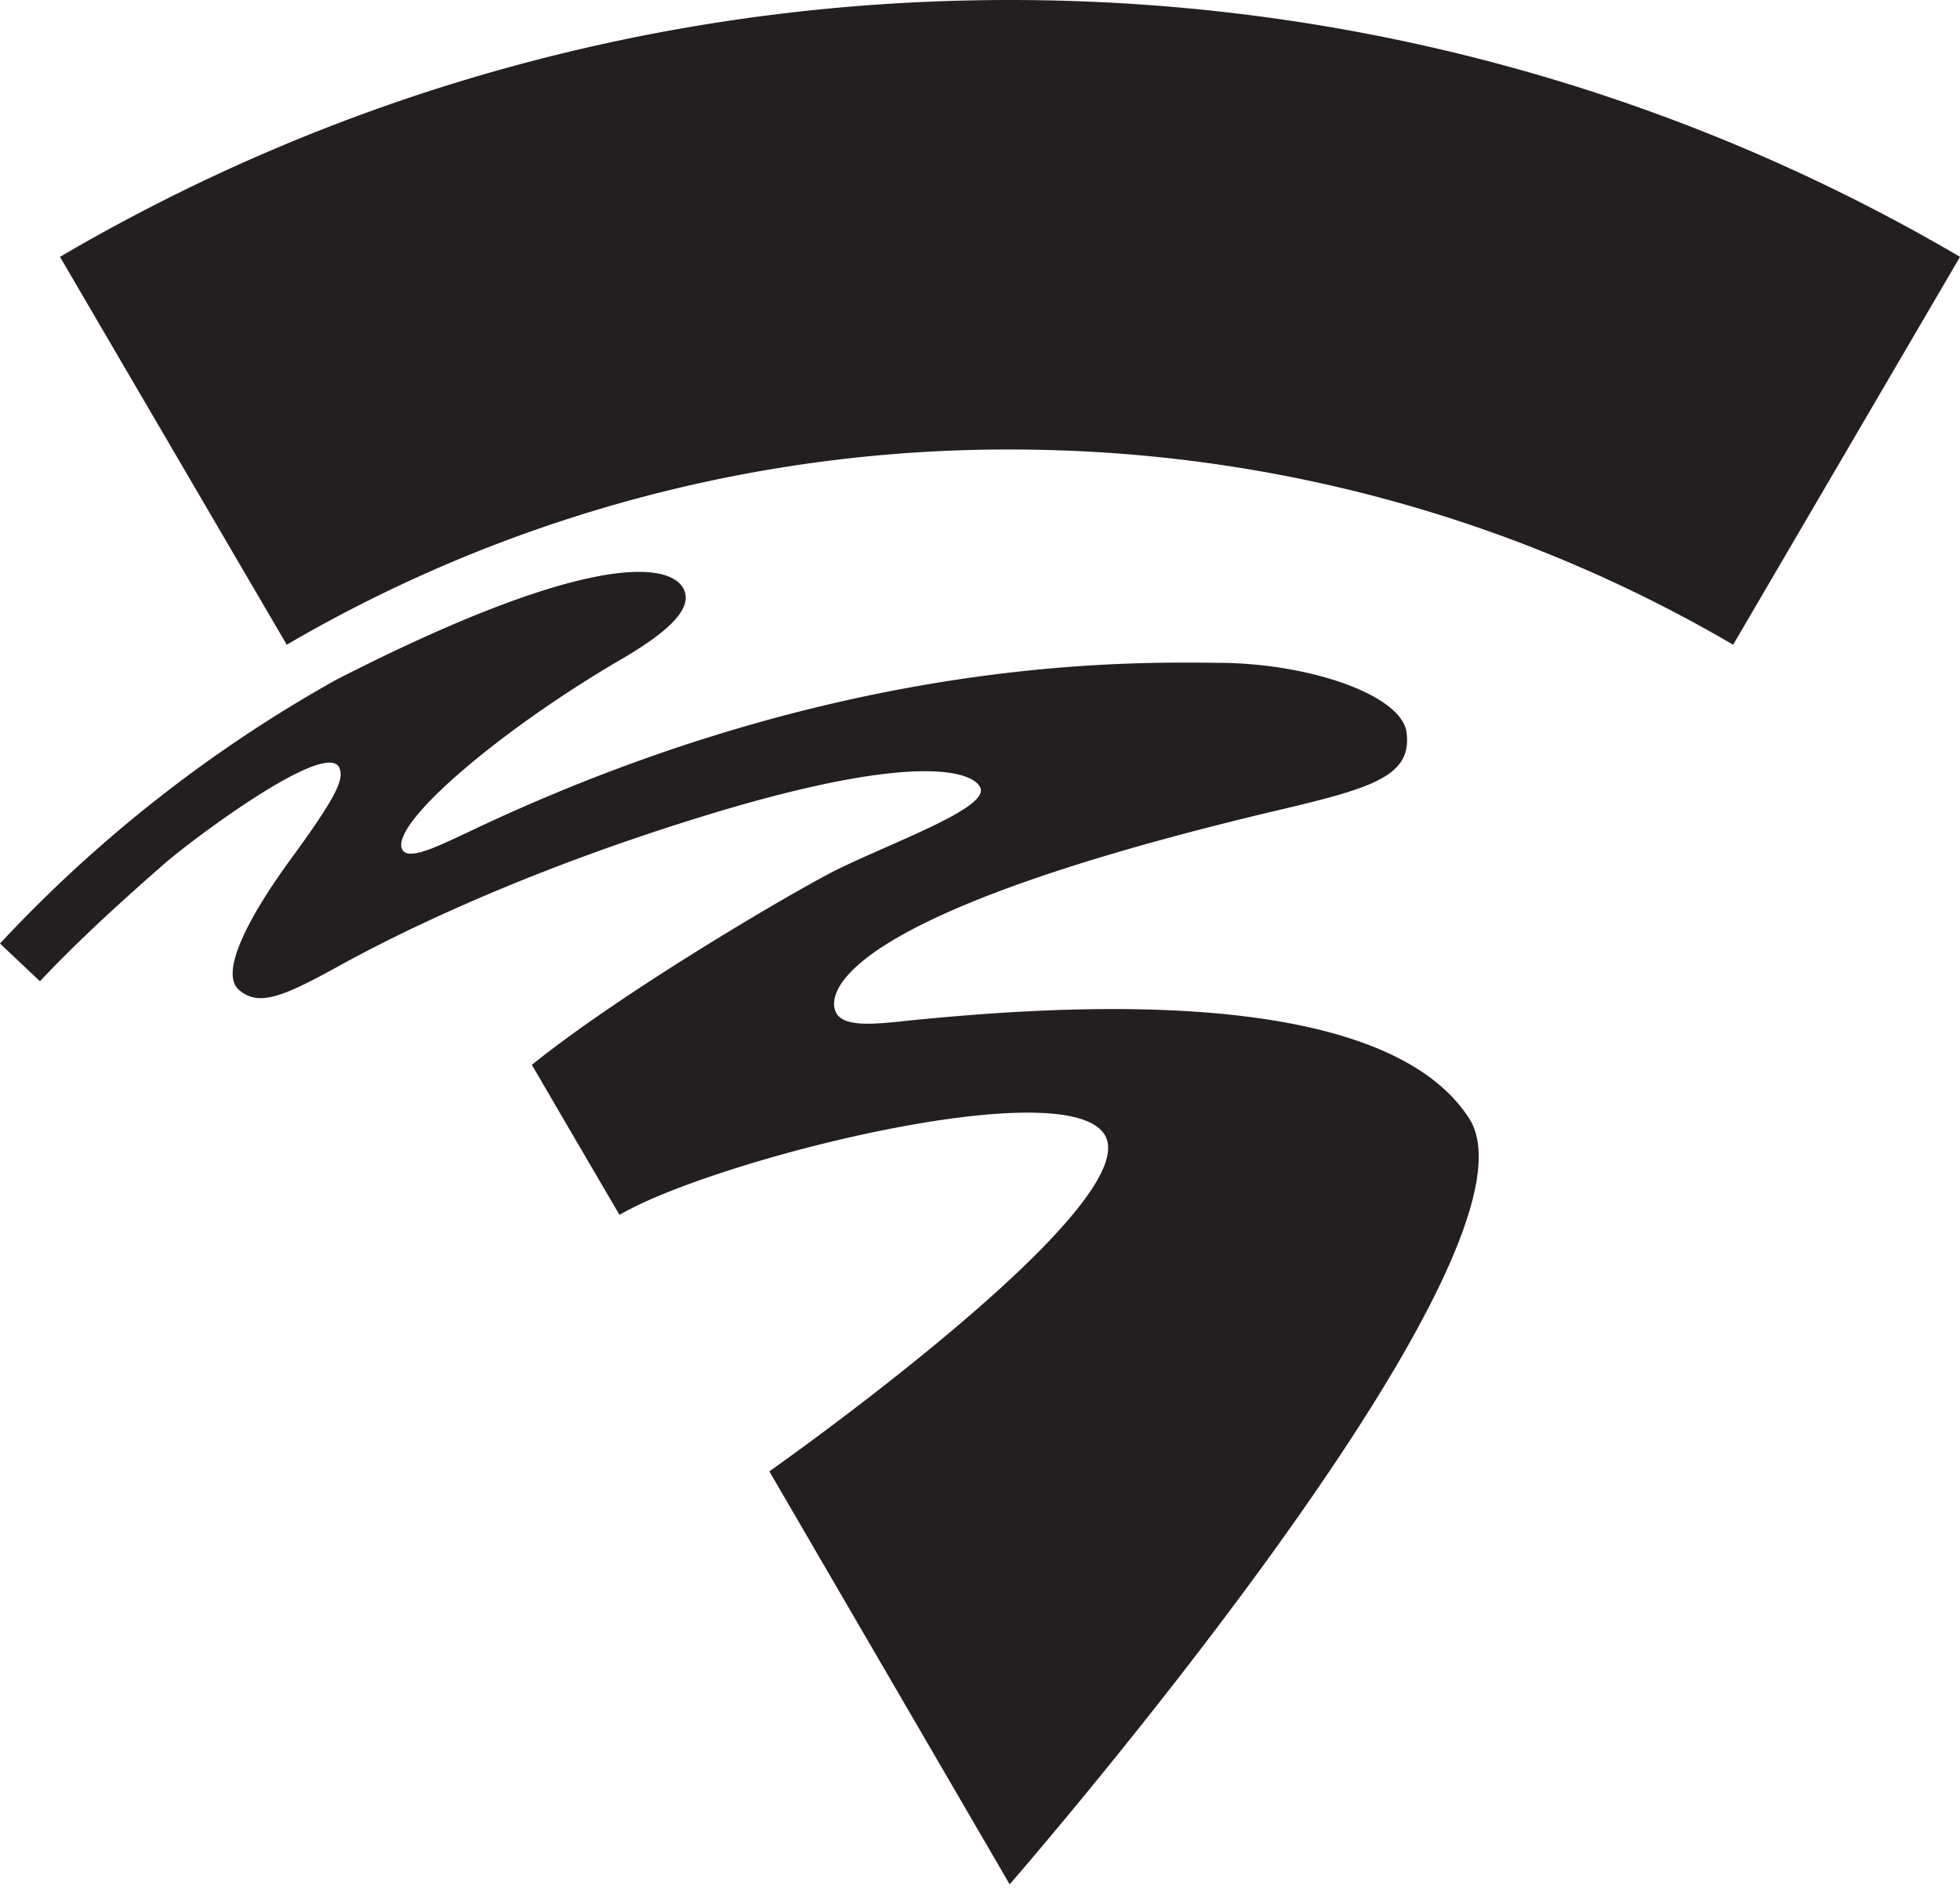
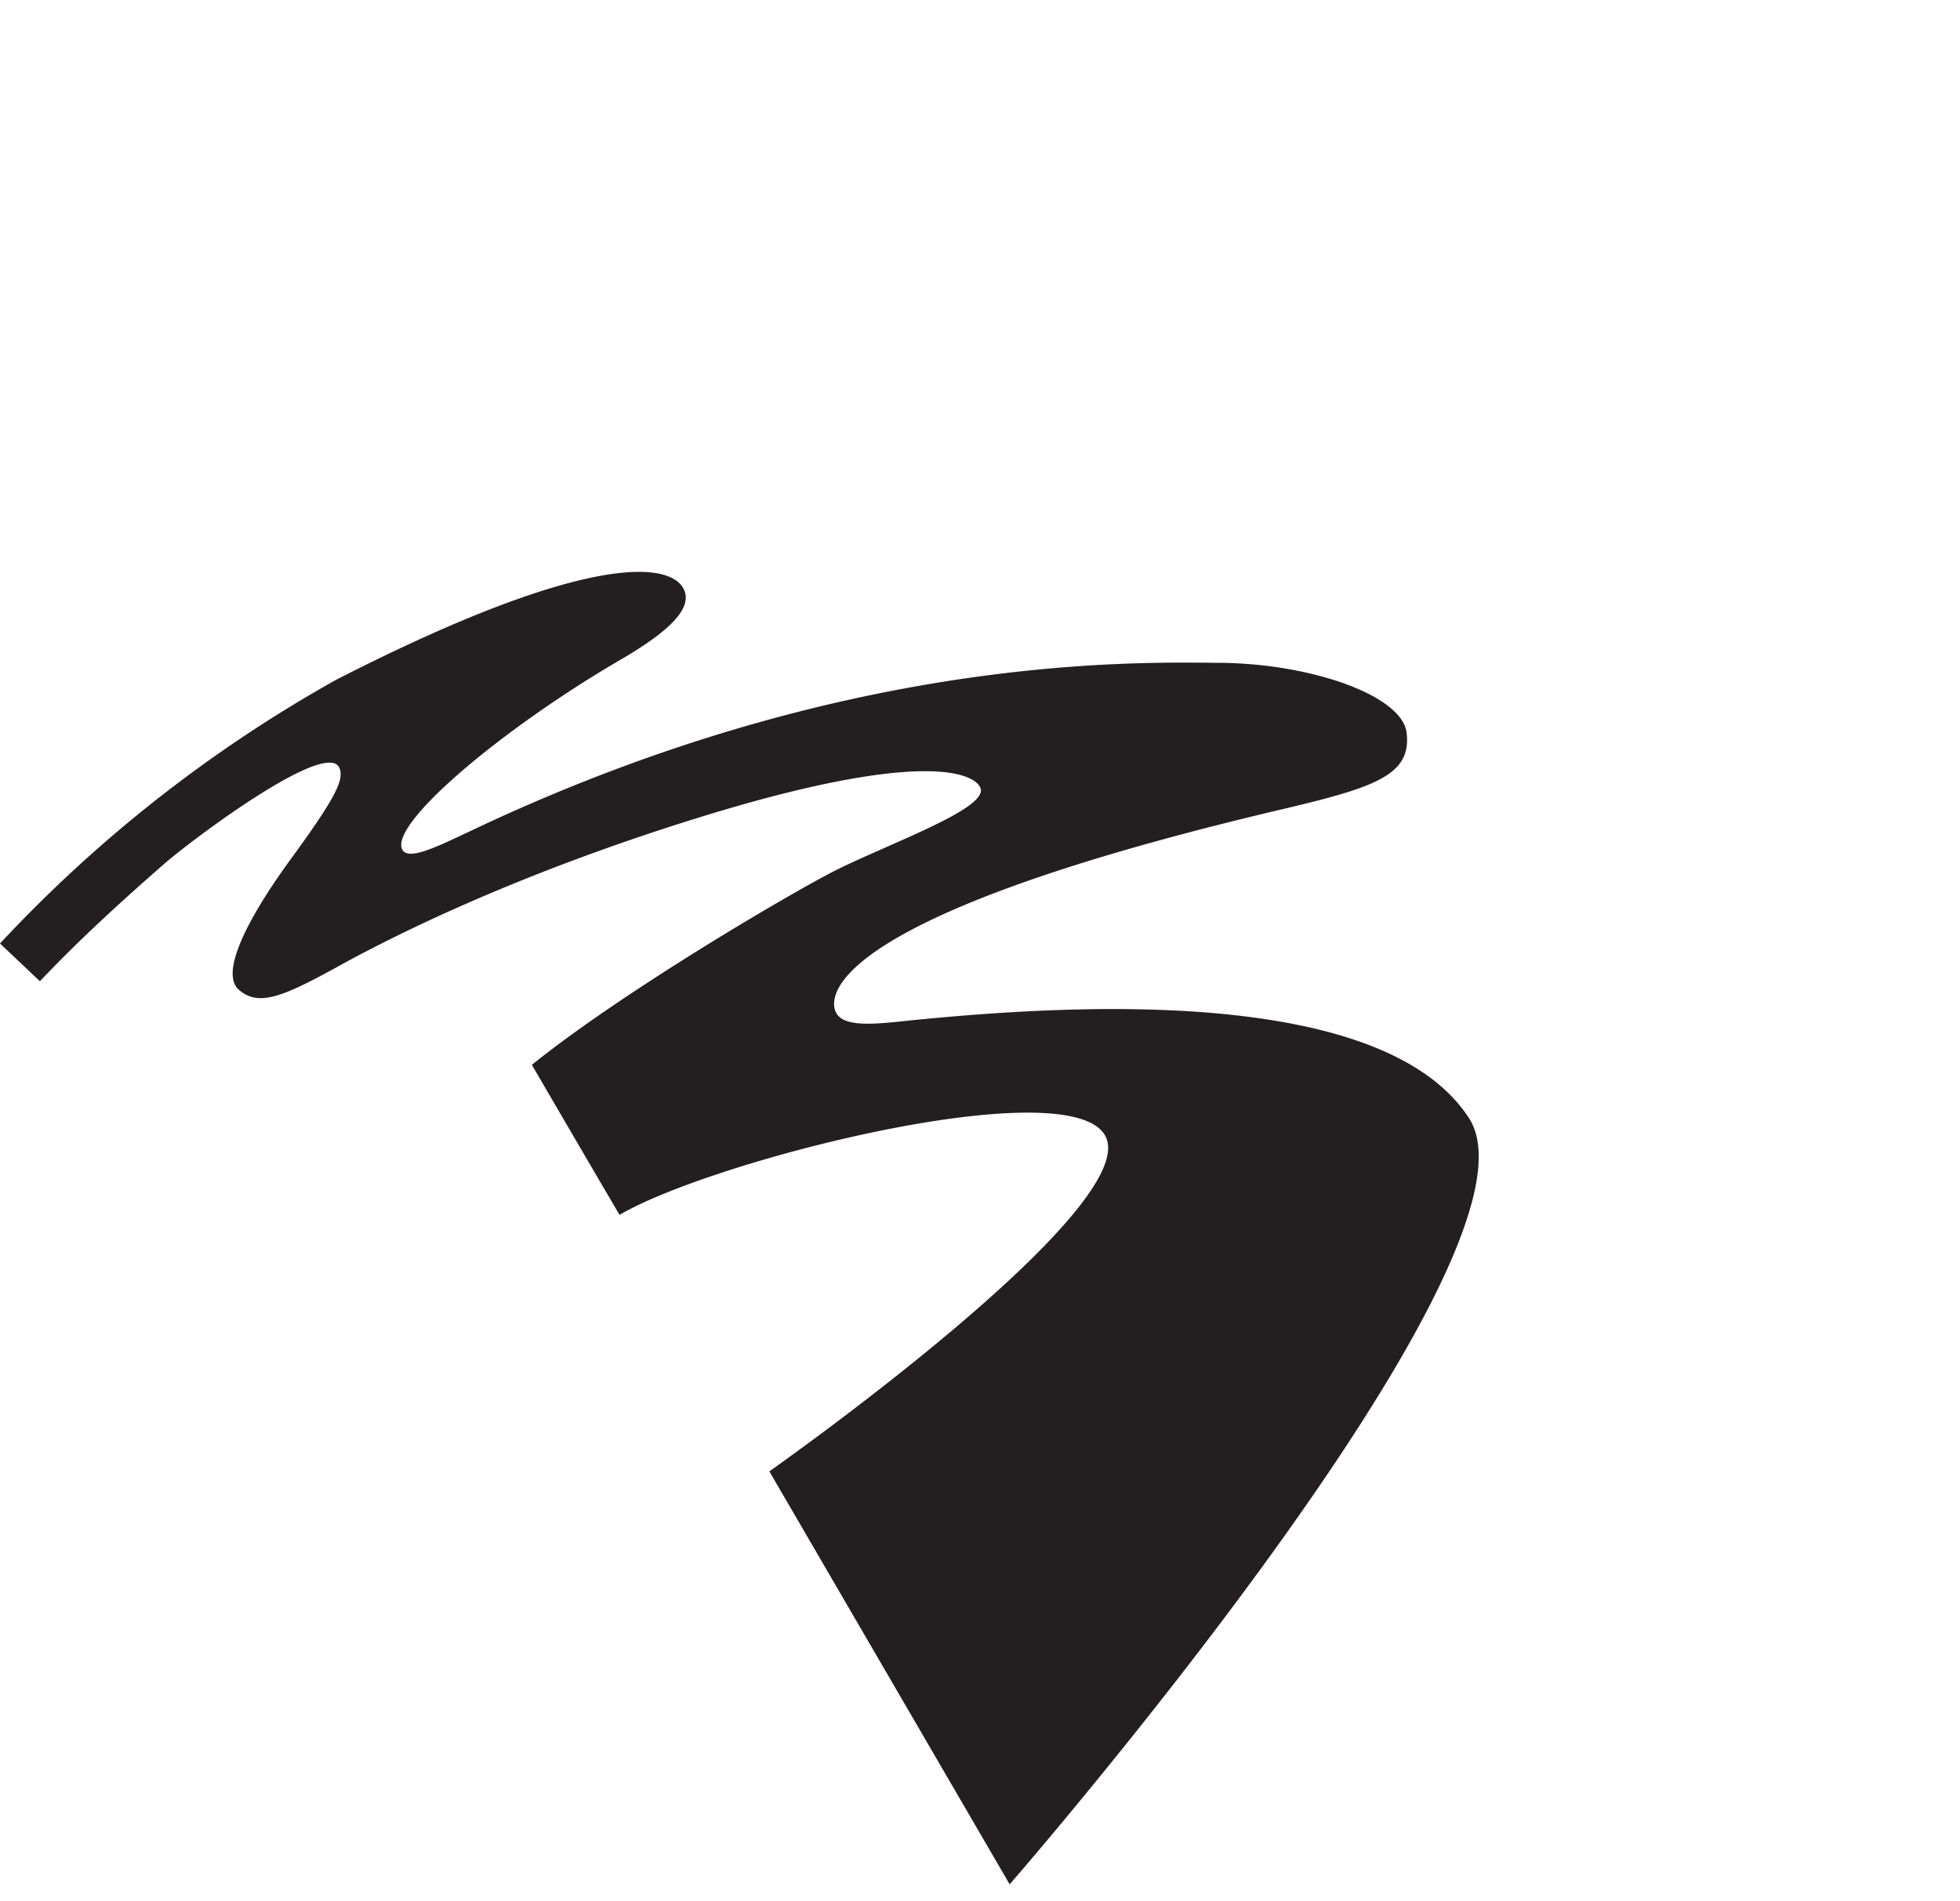
<svg xmlns="http://www.w3.org/2000/svg" fill="none" viewBox="0 0 67 65">
-   <path fill="#231F20" d="M34.515 15.367c9.03 0 17.47 2.43 24.73 6.674l7.756-13.26C57.467 3.188 46.367 0 34.515 0 22.673 0 11.587 3.188 2.05 8.781l7.752 13.26a48.872 48.872 0 0124.712-6.674z" />
  <path fill="#231F20" d="M41.683 22.661c-3.148-.033-12.7-.218-24.98 5.458-1.565.727-2.673 1.333-2.94.947-.528-.839 3.376-4.155 7.564-6.579 1.515-.9 2.38-1.686 2.041-2.356-.504-.975-3.505-1.175-11.879 3.11A47.126 47.126 0 000 32.256l1.365 1.29c1.345-1.424 2.796-2.743 4.276-4.036.989-.856 5.566-4.278 5.967-3.245.154.414-.139 1.017-1.76 3.232-1.413 1.96-2.342 3.791-1.673 4.35.668.567 1.473.245 3.382-.807 1.416-.782 5.908-3.162 12.99-5.291 7.08-2.114 8.802-1.31 8.974-.793.216.696-3.045 1.85-4.968 2.803-1.609.823-7.29 4.161-10.372 6.645 0 0 2.988 5.128 3 5.128 3.18-1.871 15.295-4.936 16.59-2.721 1.42 2.43-11.472 11.491-11.472 11.491l8.215 14.118s18.691-21.468 15.712-26.177c-3.005-4.686-14.257-3.818-18.696-3.398-1.22.108-2.65.375-2.952-.229-.335-.667.05-3.349 15.052-6.903 3.335-.781 4.634-1.19 4.452-2.666-.154-1.266-3.248-2.365-6.399-2.387z" />
</svg>